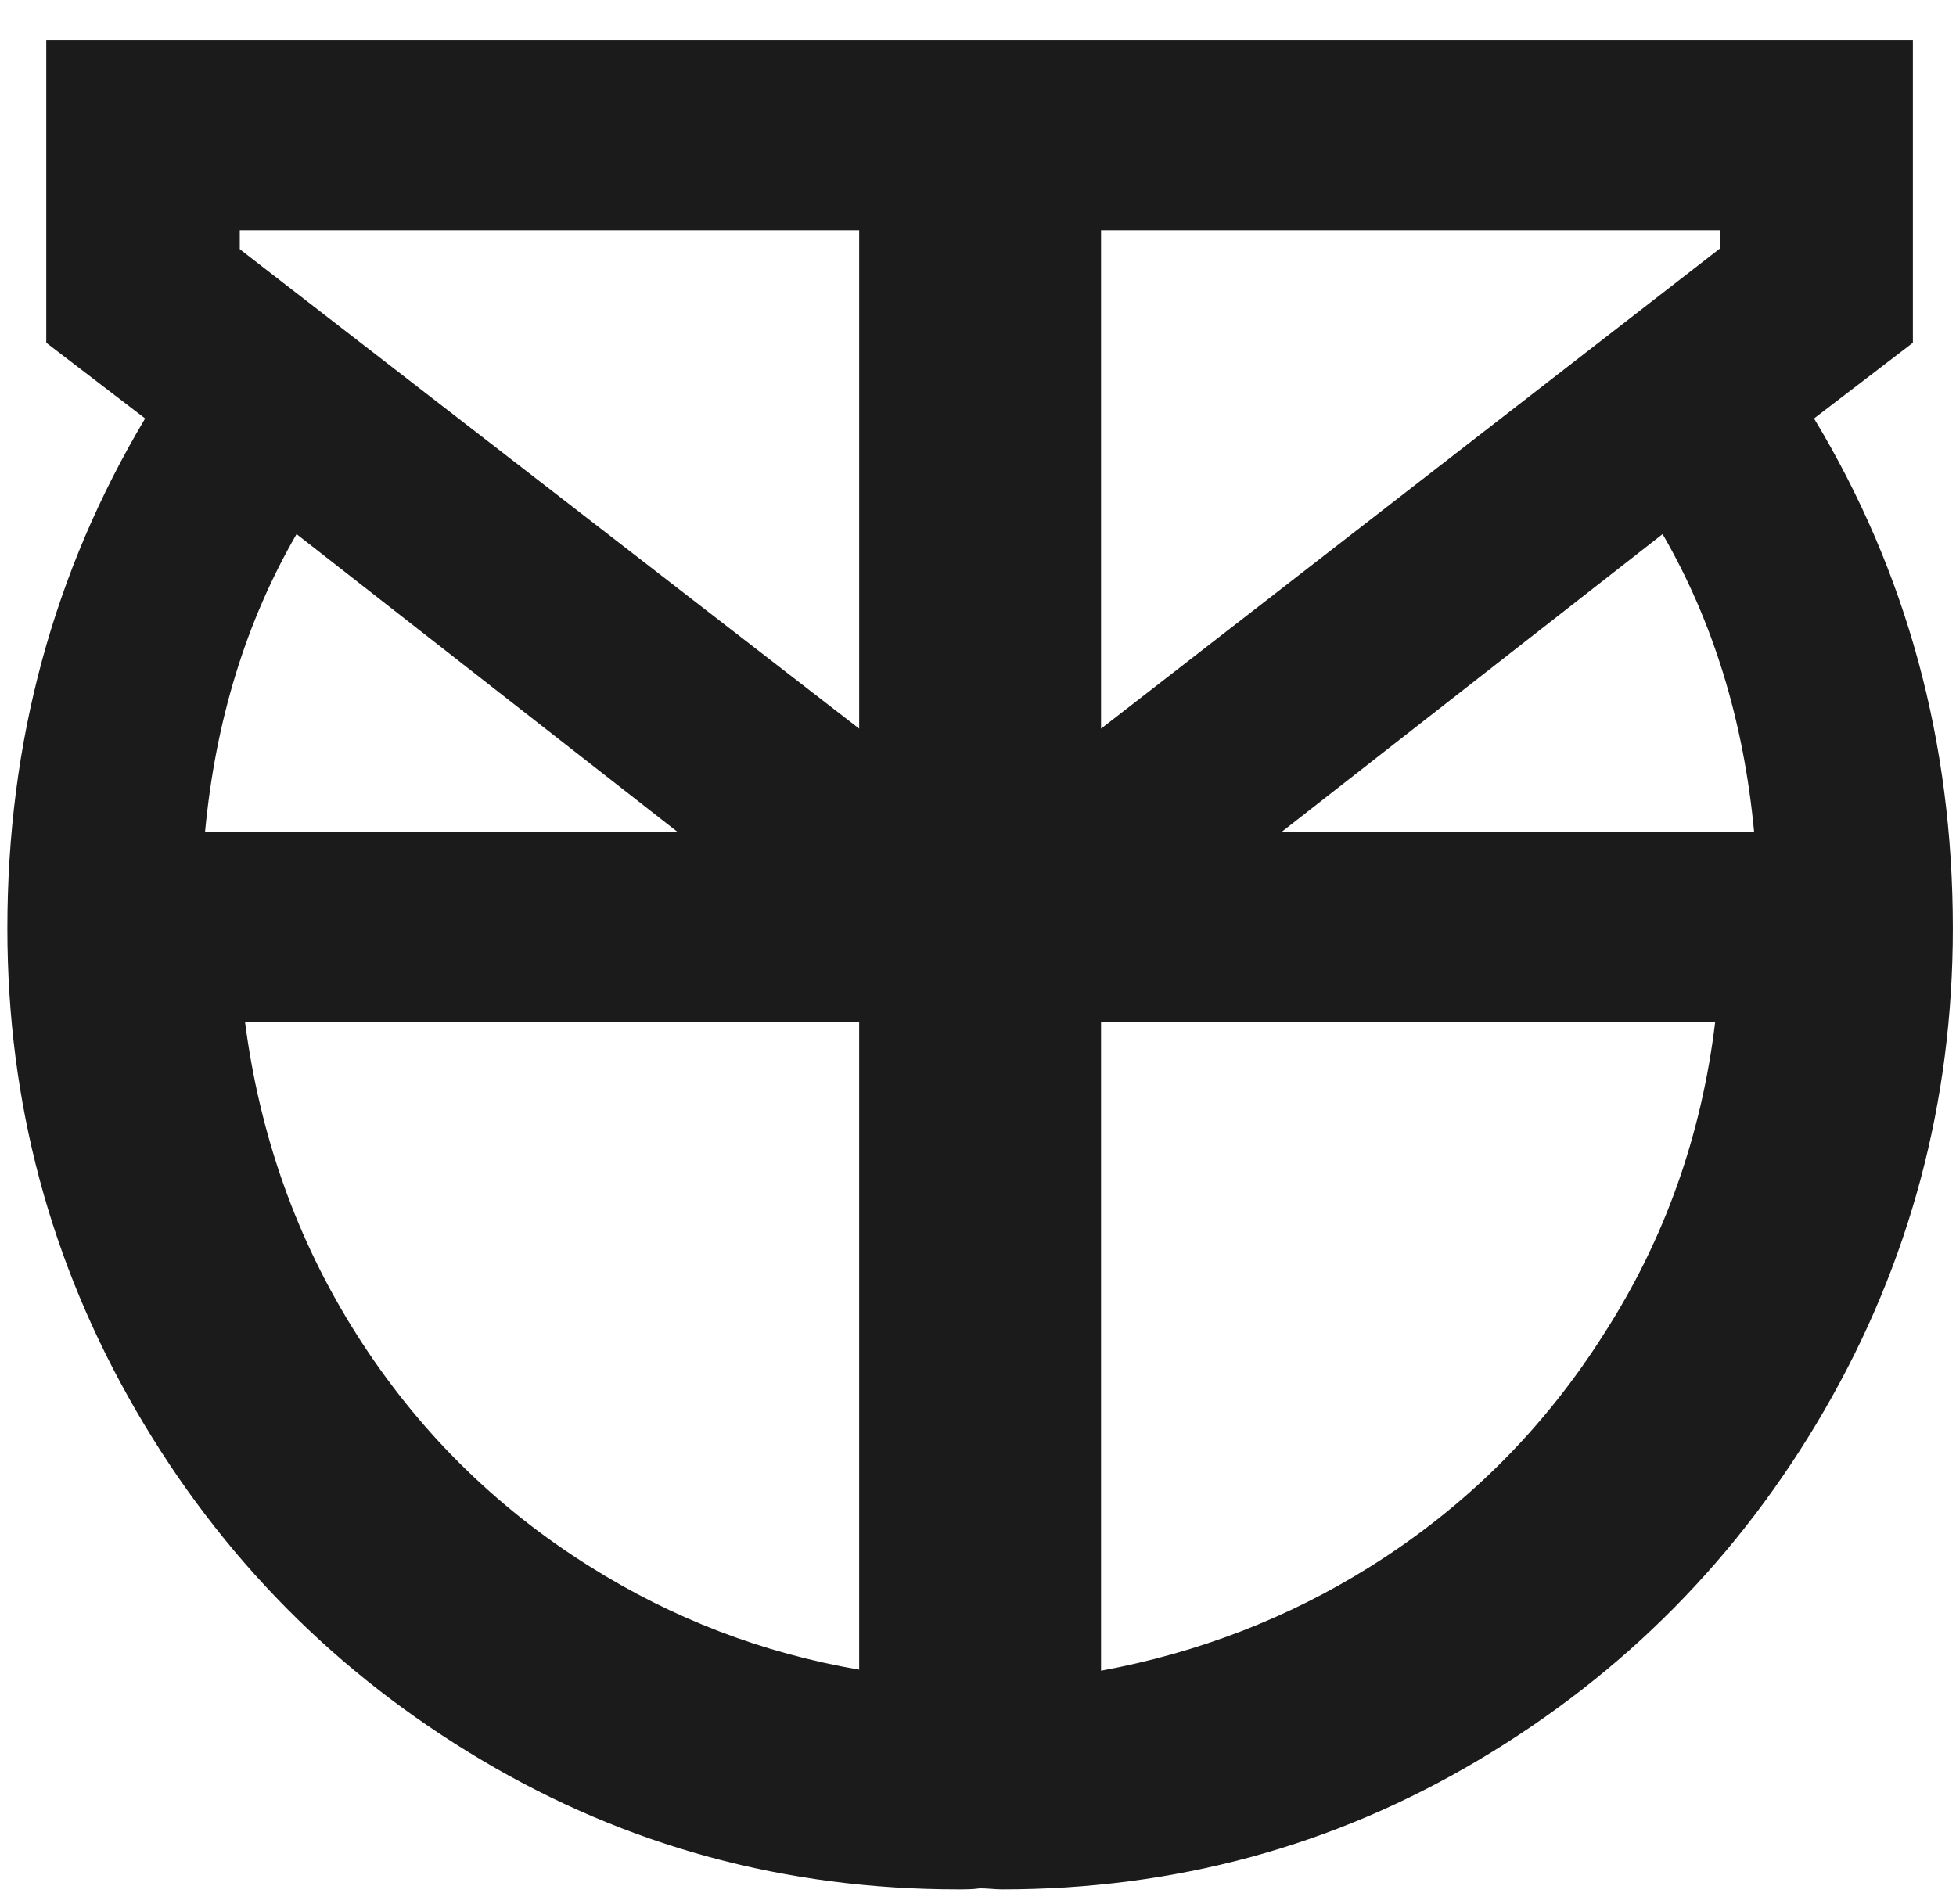
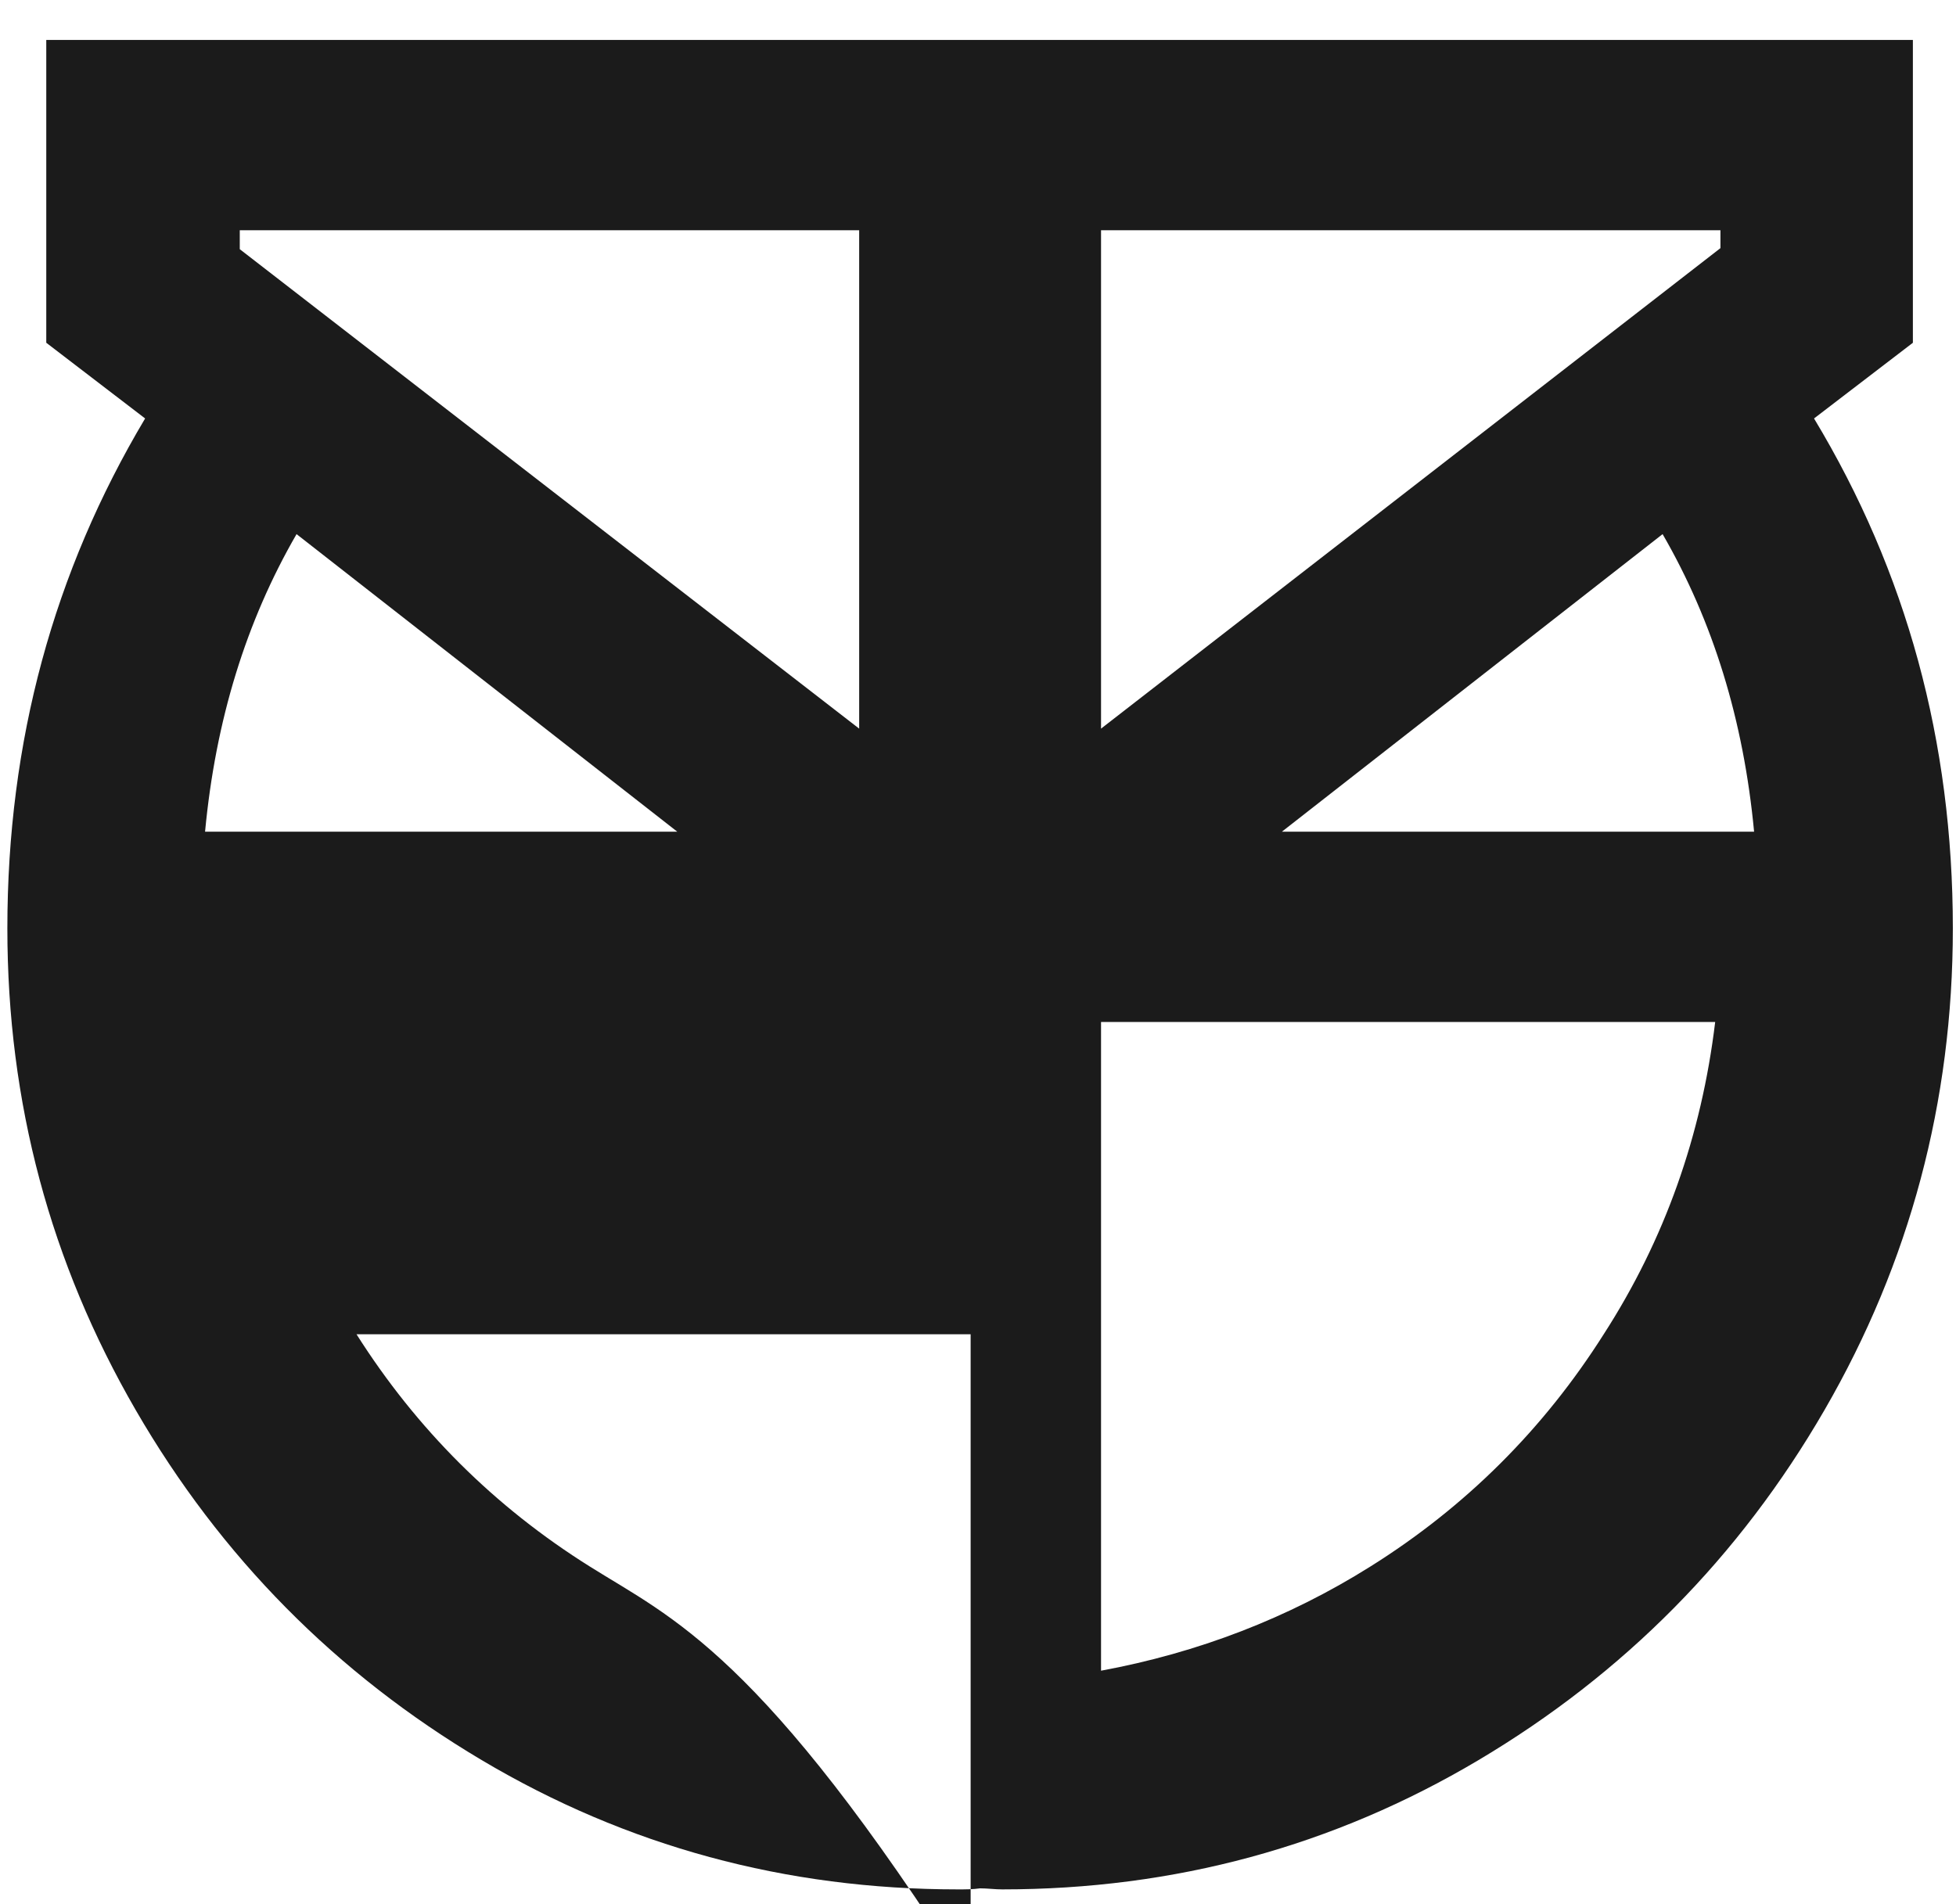
<svg xmlns="http://www.w3.org/2000/svg" version="1.1" id="Capa_1" x="0px" y="0px" viewBox="0 0 186 181.1" style="enable-background:new 0 0 186 181.1;" xml:space="preserve">
  <style type="text/css">
	.st0{fill:#1B1B1B;}
</style>
-   <path class="st0" d="M172.5,39.8l9.4-7.2V3.8h-81.7H86.1H4.4v28.8l9.4,7.2C5.1,54.4,0.7,70.5,0.7,88.3c0,16.6,4.1,31.8,12.2,45.8  c8.1,14,19.1,25.1,32.9,33.3c13.8,8.2,28.9,12.3,45.3,12.3c0.7,0,1.4,0,2.1-0.1c0.7,0,1.4,0.1,2.1,0.1c16.4,0,31.5-4.1,45.3-12.3  c13.8-8.2,24.8-19.3,32.9-33.3c8.1-14,12.2-29.3,12.2-45.8C185.7,70.5,181.3,54.4,172.5,39.8 M163.1,97.2  c-1.3,10.8-4.8,20.7-10.6,29.7c-5.7,9-13.1,16.4-22.2,22.1c-7.8,4.9-16.4,8.2-25.6,9.9V97.2H163.1z M121.9,79.1l36.2-28.3  c4.8,8.3,7.7,17.7,8.7,28.3H121.9z M104.7,21.9h58.9v1.7l-58.9,45.7V21.9z M56.1,149c-9.1-5.7-16.5-13.1-22.2-22.1  c-5.7-9-9.2-18.9-10.6-29.7h58.4v61.6C72.4,157.2,63.9,153.9,56.1,149 M19.5,79.1c1-10.6,3.9-20,8.7-28.3l36.2,28.3H19.5z   M22.8,21.9h58.9v47.4L22.8,23.7V21.9z" />
+   <path class="st0" d="M172.5,39.8l9.4-7.2V3.8h-81.7H86.1H4.4v28.8l9.4,7.2C5.1,54.4,0.7,70.5,0.7,88.3c0,16.6,4.1,31.8,12.2,45.8  c8.1,14,19.1,25.1,32.9,33.3c13.8,8.2,28.9,12.3,45.3,12.3c0.7,0,1.4,0,2.1-0.1c0.7,0,1.4,0.1,2.1,0.1c16.4,0,31.5-4.1,45.3-12.3  c13.8-8.2,24.8-19.3,32.9-33.3c8.1-14,12.2-29.3,12.2-45.8C185.7,70.5,181.3,54.4,172.5,39.8 M163.1,97.2  c-1.3,10.8-4.8,20.7-10.6,29.7c-5.7,9-13.1,16.4-22.2,22.1c-7.8,4.9-16.4,8.2-25.6,9.9V97.2H163.1z M121.9,79.1l36.2-28.3  c4.8,8.3,7.7,17.7,8.7,28.3H121.9z M104.7,21.9h58.9v1.7l-58.9,45.7V21.9z M56.1,149c-9.1-5.7-16.5-13.1-22.2-22.1  h58.4v61.6C72.4,157.2,63.9,153.9,56.1,149 M19.5,79.1c1-10.6,3.9-20,8.7-28.3l36.2,28.3H19.5z   M22.8,21.9h58.9v47.4L22.8,23.7V21.9z" />
</svg>